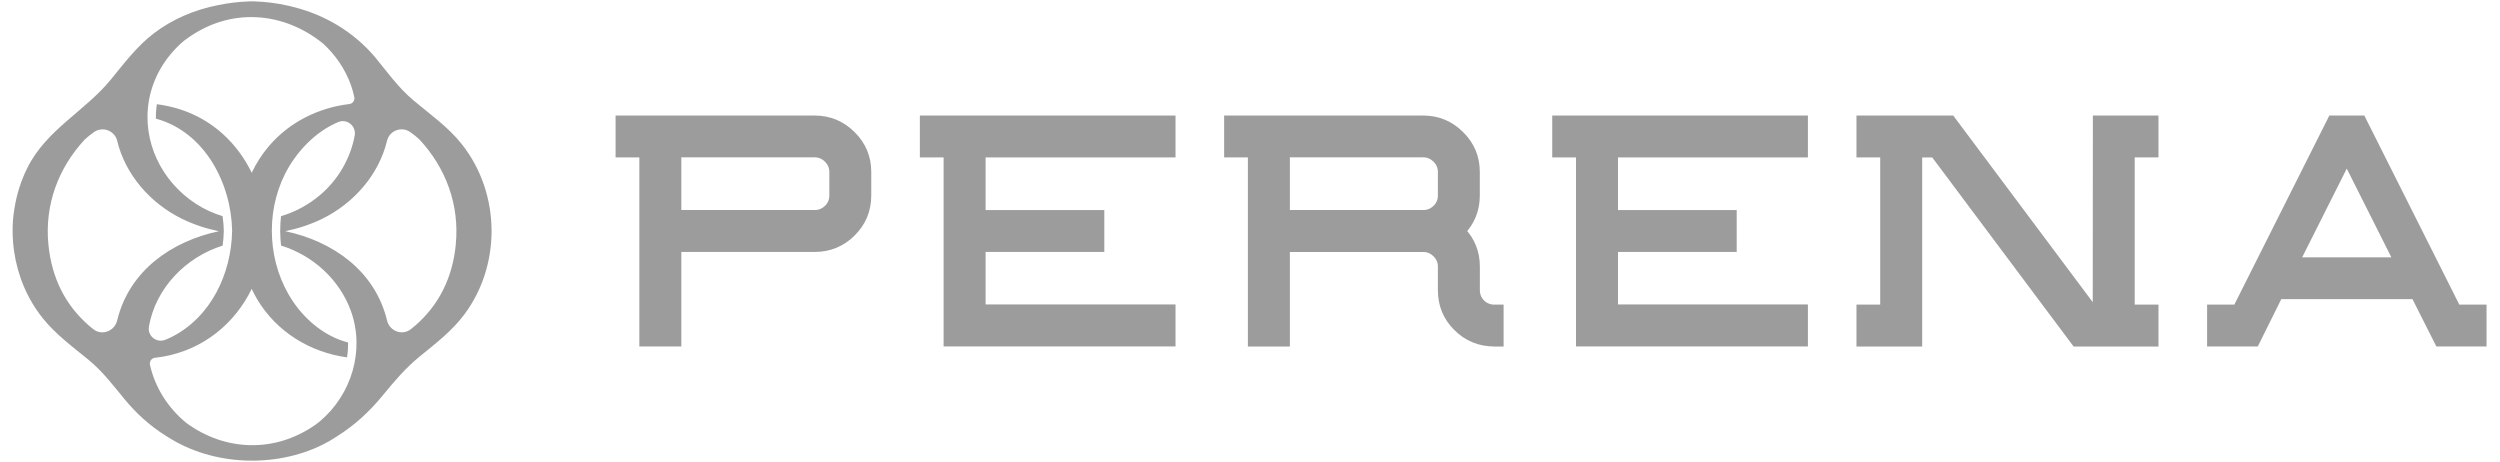
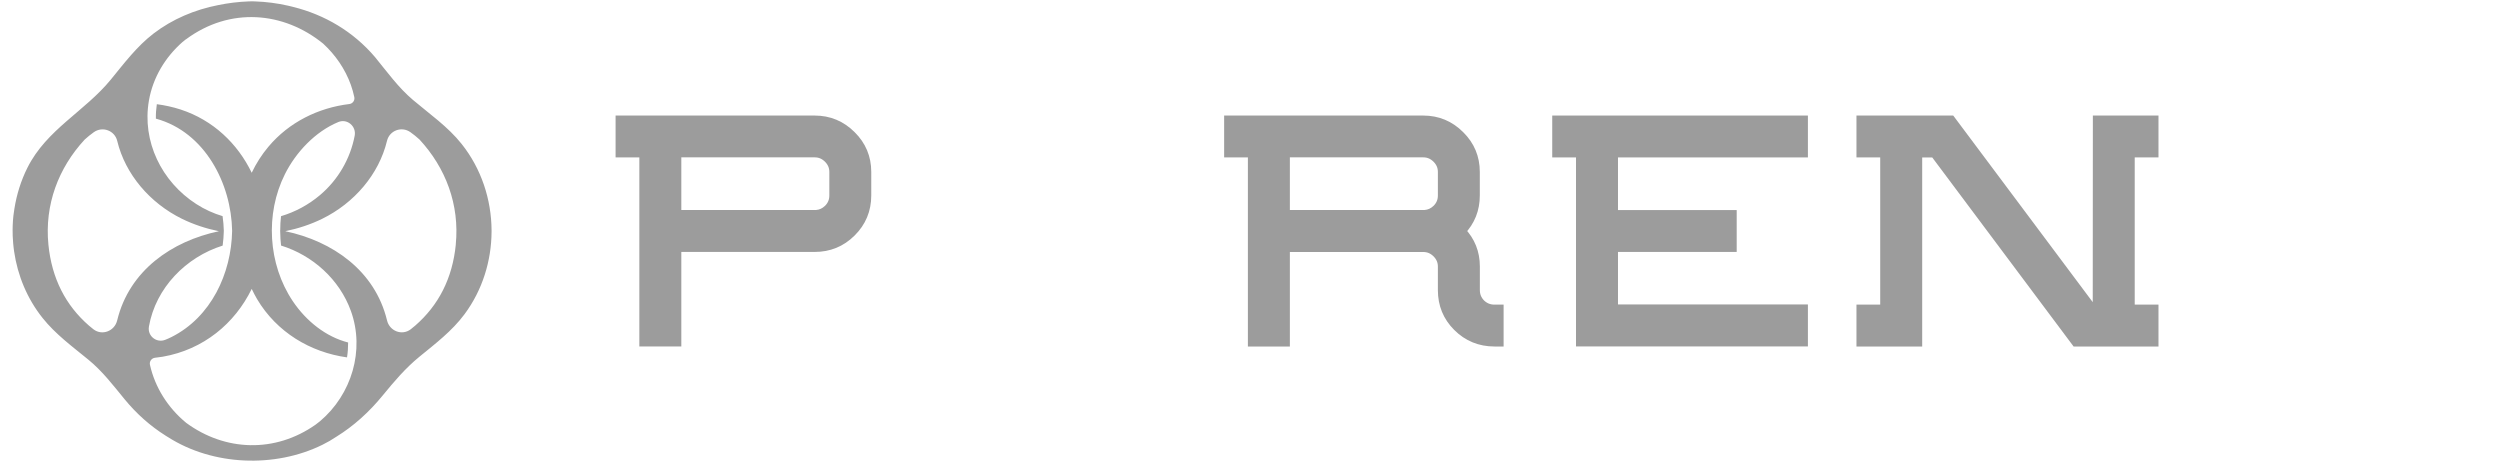
<svg xmlns="http://www.w3.org/2000/svg" width="184" height="34" viewBox="0 0 184 34" fill="none">
  <g clip-path="url(#clip0_0_2211)">
    <path d="M36.179 16.994C36.179 16.978 36.179 16.961 36.179 16.942C36.164 14.679 35.428 12.421 33.978 10.596C32.965 9.322 31.62 8.393 30.388 7.35C29.319 6.445 28.49 5.287 27.604 4.205C26.001 2.319 23.888 1.083 21.58 0.511C21.549 0.504 21.518 0.497 21.489 0.487C21.394 0.463 21.299 0.44 21.201 0.418C20.405 0.237 19.588 0.132 18.776 0.104C18.681 0.097 18.6 0.094 18.55 0.097C18.49 0.097 18.4 0.097 18.295 0.104C17.549 0.132 16.799 0.223 16.061 0.375C14.346 0.709 12.695 1.4 11.304 2.467C10.068 3.415 9.136 4.66 8.157 5.856C6.233 8.205 3.439 9.52 2.024 12.333C1.543 13.293 1.226 14.315 1.061 15.355C1.042 15.472 1.026 15.591 1.009 15.71C1.002 15.77 0.992 15.832 0.985 15.891C0.961 16.103 0.947 16.315 0.938 16.527C0.938 16.549 0.935 16.573 0.935 16.594C0.926 16.811 0.926 17.028 0.933 17.244C0.933 17.275 0.933 17.306 0.933 17.337C0.94 17.525 0.952 17.714 0.969 17.899C0.978 18.002 0.988 18.104 1 18.207C1.011 18.309 1.026 18.412 1.04 18.514C1.297 20.277 1.995 21.975 3.134 23.404C4.084 24.598 5.332 25.512 6.504 26.472C7.536 27.318 8.324 28.351 9.165 29.378C10.051 30.459 11.063 31.355 12.181 32.058C12.185 32.06 12.188 32.063 12.192 32.067C12.197 32.07 12.202 32.074 12.209 32.077C12.264 32.113 12.319 32.146 12.376 32.179C15.672 34.28 20.229 34.456 23.721 32.741C24.085 32.563 24.436 32.358 24.771 32.134C26.024 31.358 27.154 30.343 28.161 29.114C29.011 28.075 29.828 27.108 30.869 26.255C32.051 25.288 33.27 24.364 34.19 23.125C35.512 21.344 36.169 19.195 36.179 17.047C36.179 17.028 36.179 17.009 36.179 16.989V16.994ZM13.693 31.112C12.354 30.009 11.409 28.509 11.037 26.853C10.98 26.603 11.154 26.36 11.409 26.331C11.599 26.31 11.79 26.286 11.98 26.253C14.977 25.731 17.285 23.807 18.526 21.263C18.648 21.518 18.776 21.768 18.919 22.011C20.365 24.45 22.842 25.929 25.541 26.303C25.598 25.941 25.624 25.574 25.622 25.207C23.997 24.793 22.54 23.642 21.546 22.161C19.724 19.443 19.505 15.746 20.97 12.819C21.777 11.206 23.204 9.684 24.902 8.981C25.555 8.712 26.236 9.293 26.105 9.987C25.789 11.661 24.895 13.224 23.557 14.355C22.692 15.086 21.711 15.605 20.684 15.91C20.643 16.253 20.625 16.599 20.625 16.944C20.625 16.944 20.622 16.944 20.62 16.944C20.62 16.973 20.62 17.004 20.622 17.032C20.622 17.051 20.622 17.07 20.622 17.092C20.622 17.092 20.622 17.092 20.625 17.092C20.629 17.421 20.648 17.749 20.686 18.073C23.011 18.79 24.988 20.562 25.827 22.89C26.868 25.777 25.879 29.035 23.557 30.998C23.452 31.086 23.342 31.169 23.233 31.25C20.248 33.354 16.566 33.23 13.695 31.115L13.693 31.112ZM13.693 2.891C16.921 0.497 20.872 0.845 23.783 3.21C24.683 4.039 25.4 5.07 25.822 6.244C25.929 6.542 26.012 6.845 26.077 7.15C26.127 7.393 25.958 7.628 25.712 7.657C23.435 7.931 21.273 8.991 19.758 10.796C19.262 11.385 18.852 12.03 18.526 12.714C17.488 10.568 15.689 8.843 13.29 8.059C12.719 7.874 12.133 7.747 11.542 7.669C11.49 8.024 11.466 8.381 11.473 8.734C11.482 8.736 11.495 8.738 11.504 8.741C15.082 9.732 17.023 13.505 17.085 16.992C17.028 20.139 15.53 23.347 12.619 24.807C12.464 24.883 12.312 24.952 12.157 25.012C11.514 25.262 10.844 24.724 10.961 24.045V24.031C11.463 21.184 13.693 18.921 16.387 18.076C16.437 17.704 16.466 17.34 16.473 16.989C16.466 16.637 16.432 16.273 16.382 15.908C15.715 15.708 15.063 15.415 14.446 15.017C11.899 13.376 10.432 10.411 10.963 7.388C11.261 5.692 12.171 4.203 13.426 3.098C13.514 3.026 13.6 2.953 13.691 2.886L13.693 2.891ZM33.547 17.999C33.299 20.505 32.267 22.477 30.564 23.961C30.45 24.061 30.338 24.152 30.229 24.235C29.59 24.726 28.673 24.369 28.487 23.585C28.487 23.58 28.485 23.576 28.483 23.571C27.594 19.912 24.462 17.745 20.996 17.016C21.944 16.823 22.864 16.52 23.719 16.101C26.07 14.946 27.89 12.831 28.483 10.368C28.666 9.601 29.564 9.272 30.207 9.729C30.443 9.896 30.665 10.077 30.877 10.27C32.806 12.357 33.835 15.06 33.544 17.997L33.547 17.999ZM6.233 10.272C6.445 10.079 6.669 9.898 6.902 9.732C7.545 9.274 8.443 9.605 8.627 10.37C9.22 12.831 11.04 14.948 13.39 16.103C14.246 16.523 15.165 16.825 16.113 17.018C12.647 17.747 9.515 19.912 8.627 23.573C8.627 23.578 8.624 23.583 8.622 23.588C8.434 24.369 7.517 24.726 6.881 24.238C6.771 24.154 6.659 24.064 6.545 23.964C4.842 22.482 3.81 20.508 3.563 18.002C3.272 15.065 4.301 12.361 6.23 10.275L6.233 10.272Z" fill="#9C9C9C" />
    <path d="M45.643 10.915V11.251H45.978H47.391V24.827V25.162H47.727H49.475H49.81V24.827V18.207H59.961C61.011 18.207 61.915 17.839 62.654 17.105C63.41 16.361 63.789 15.452 63.789 14.391V12.651C63.789 11.604 63.414 10.703 62.667 9.968C61.921 9.217 61.013 8.84 59.961 8.84H45.978H45.643V9.175V10.915ZM59.961 15.791H49.81V11.246H59.961C60.343 11.246 60.667 11.381 60.955 11.664C61.239 11.95 61.374 12.276 61.374 12.651V14.391C61.374 14.781 61.237 15.109 60.957 15.389C60.7 15.635 60.409 15.767 60.077 15.791H59.961Z" fill="#9C9C9C" stroke="#9C9C9C" stroke-width="0.671" />
    <path d="M108.582 19.611C108.582 18.601 108.234 17.727 107.539 17.007C108.231 16.282 108.578 15.406 108.578 14.391V12.651C108.578 11.604 108.203 10.703 107.456 9.968C106.71 9.217 105.802 8.84 104.75 8.84H90.767H90.432V9.175V10.915V11.251H90.767H92.18V24.827V24.831V25.167H92.516H94.264H94.599V24.831V18.211H104.75C105.132 18.211 105.456 18.346 105.744 18.628C106.028 18.915 106.163 19.24 106.163 19.616V21.356C106.163 22.41 106.532 23.315 107.272 24.051C108.019 24.795 108.932 25.167 109.995 25.167H110.33V24.831V23.091V22.756H109.995C109.6 22.756 109.269 22.622 108.989 22.352C108.715 22.067 108.582 21.742 108.582 21.351V19.611ZM104.75 15.791H94.599V11.246H104.75C105.132 11.246 105.456 11.381 105.744 11.664C106.028 11.95 106.163 12.276 106.163 12.651V14.391C106.163 14.781 106.026 15.109 105.746 15.389C105.489 15.635 105.198 15.767 104.866 15.791H104.75Z" fill="#9C9C9C" stroke="#9C9C9C" stroke-width="0.671" />
-     <path d="M162.779 24.827V25.162H163.115H165.758H165.967L166.059 24.976L167.694 21.682H177.765L179.429 24.978L179.522 25.162H179.728H182.338H182.674V24.827V23.087V22.752H182.338H180.797L173.9 9.025L173.808 8.84H173.601H171.852H171.645L171.553 9.025L164.656 22.752H163.115H162.779V23.087V24.827ZM168.895 19.276L172.722 11.662L176.549 19.276H168.895Z" fill="#9C9C9C" stroke="#9C9C9C" stroke-width="0.671" />
    <path d="M137.306 22.752H136.971V23.087V24.827V24.831V25.167H137.306H140.803H141.138V24.831V11.255H142.383L152.684 25.032L152.784 25.167H152.952H158.193H158.529V24.831V23.091V22.756H158.193H156.78V11.251H158.193H158.529V10.915V9.175V8.84H158.193H154.705H154.37L154.37 9.175L154.361 22.752H153.99L143.69 8.974L143.589 8.84H143.421H137.306H136.971V9.175V10.915V11.251H137.306H138.719V22.752H137.306Z" fill="#9C9C9C" stroke="#9C9C9C" stroke-width="0.671" />
-     <path d="M69.785 24.827V25.162H70.121H85.848H86.183V24.827V23.079V22.743H85.848H72.205V18.207H80.607H80.942V17.871V16.131V15.796H80.607H72.205V11.251H85.848H86.183V10.915V9.175V8.84H85.848H68.373H68.037V9.175V10.915V11.251H68.373H69.785V24.827Z" fill="#9C9C9C" stroke="#9C9C9C" stroke-width="0.671" />
    <path d="M116.329 24.827V25.162H116.664H132.391H132.726V24.827V23.079V22.743H132.391H118.748V18.207H127.15H127.485V17.871V16.131V15.796H127.15H118.748V11.251H132.391H132.726V10.915V9.175V8.84H132.391H114.916H114.58V9.175V10.915V11.251H114.916H116.329V24.827Z" fill="#9C9C9C" stroke="#9C9C9C" stroke-width="0.671" />
  </g>
  <defs>
    <clipPath id="clip0_0_2211">
      <rect width="182.225" height="34" fill="white" transform="translate(0.893)" />
    </clipPath>
  </defs>
</svg>